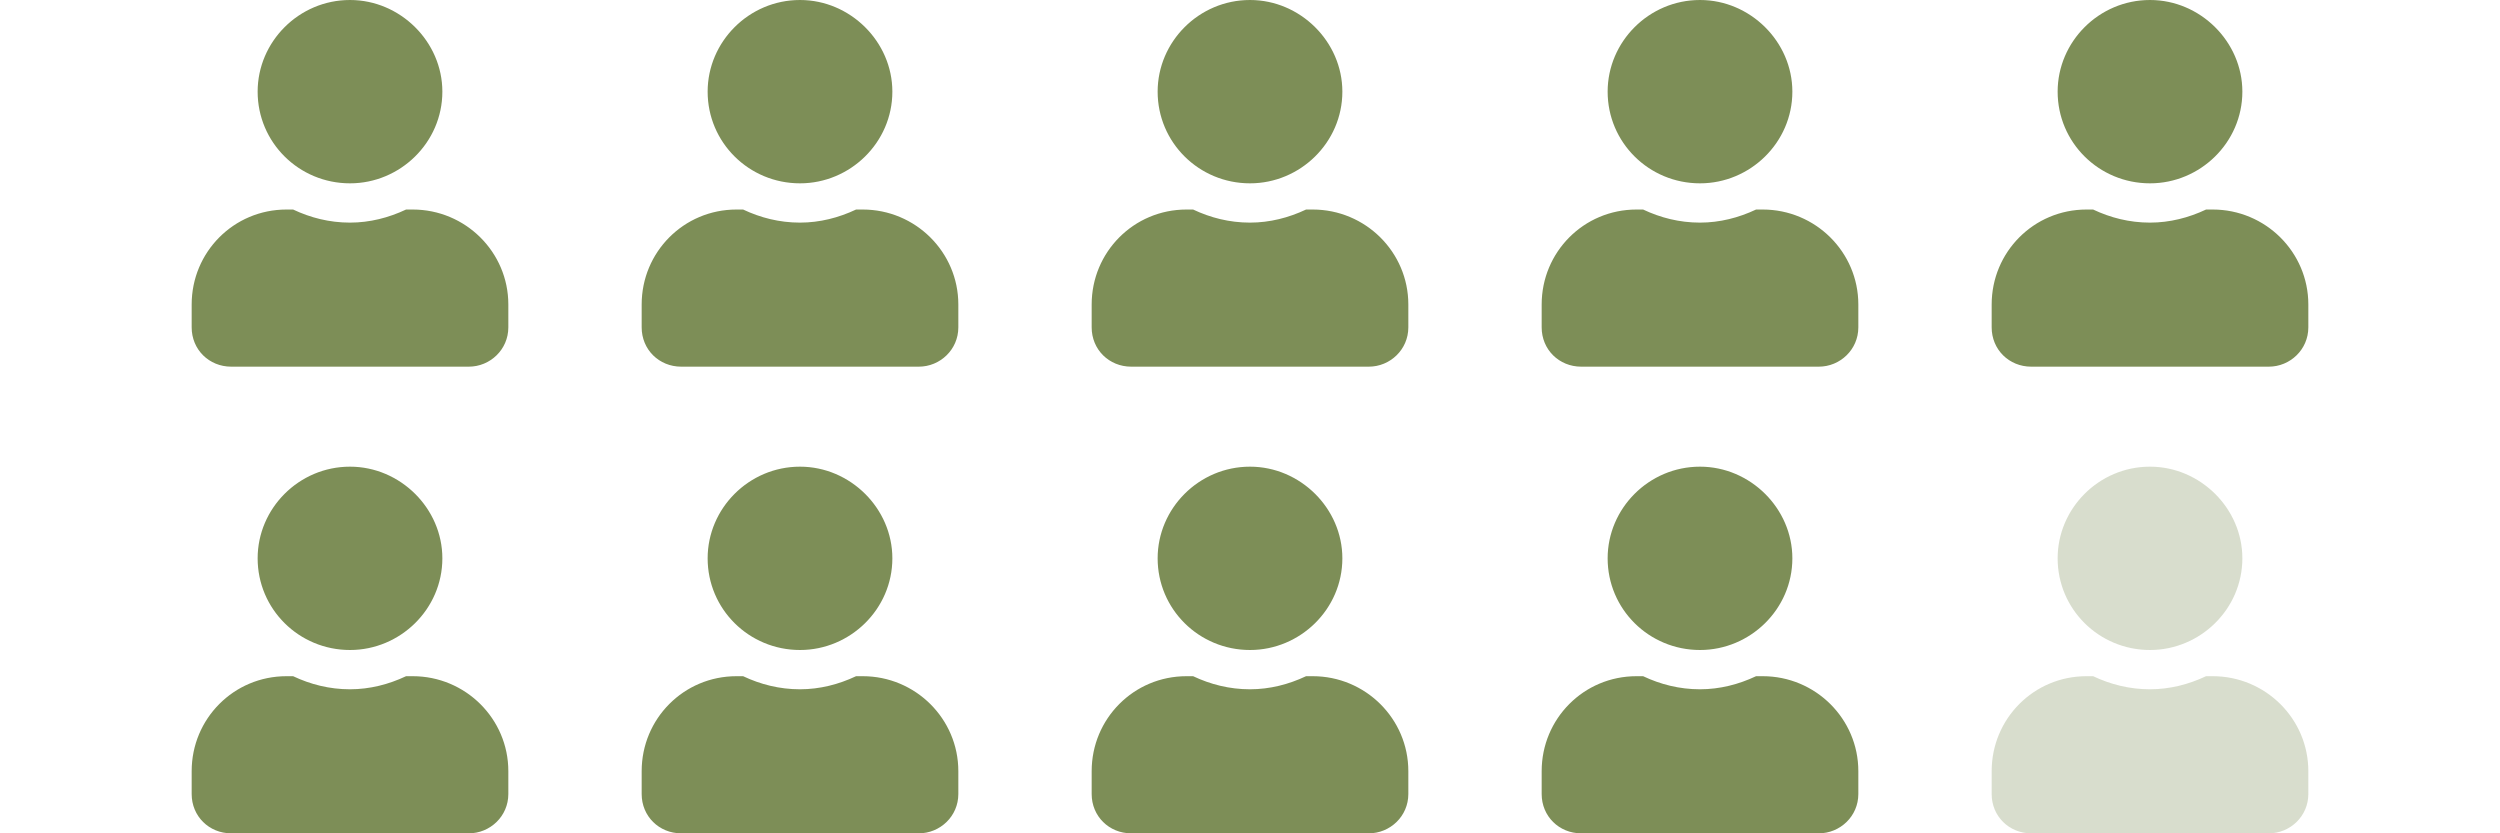
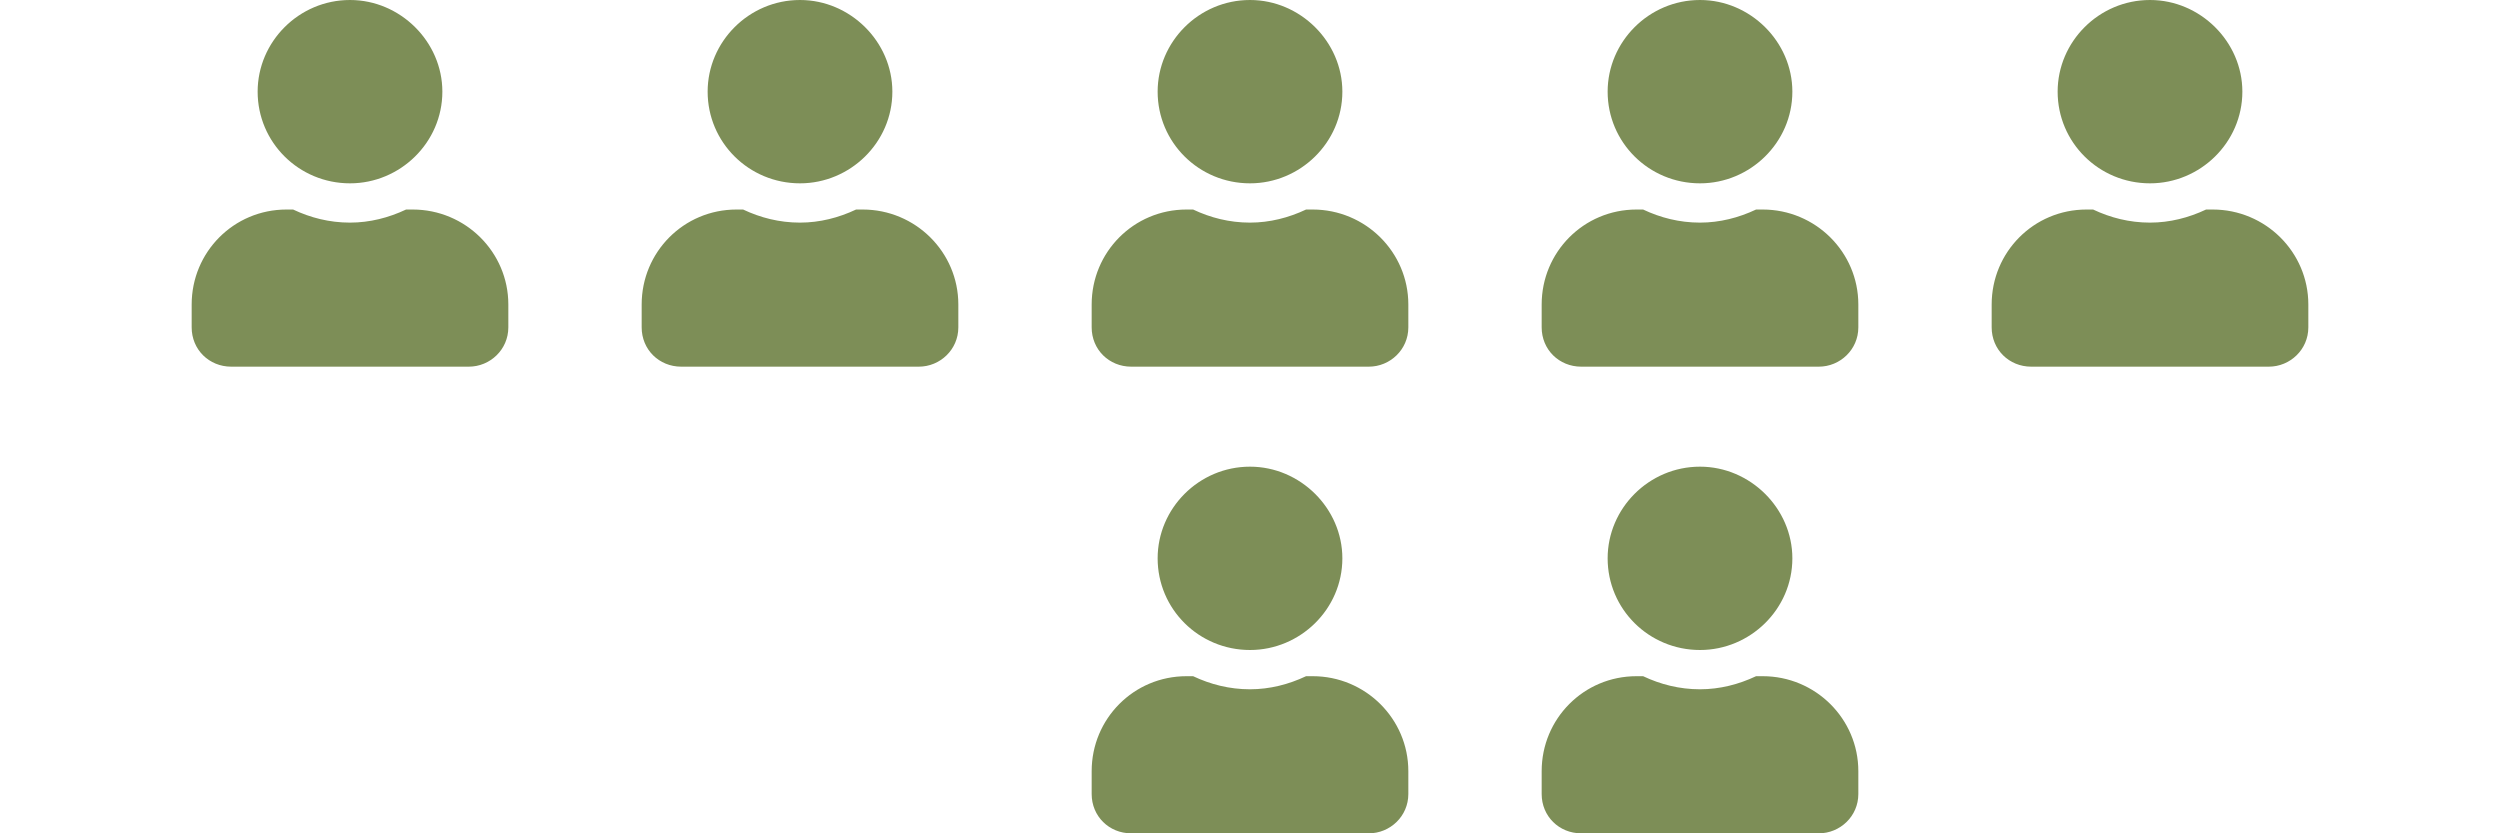
<svg xmlns="http://www.w3.org/2000/svg" width="300" height="100" viewBox="0 0 300 100" fill="none">
  <path d="M42 22C35.865 22 30.917 17.089 30.917 11C30.917 5.009 35.865 0 42 0C48.036 0 53.083 5.009 53.083 11C53.083 17.089 48.036 22 42 22ZM49.521 25.143C55.854 25.143 61 30.25 61 36.536V39.286C61 41.938 58.823 44 56.25 44H27.75C25.078 44 23 41.938 23 39.286V36.536C23 30.25 28.047 25.143 34.38 25.143H35.172C37.25 26.125 39.526 26.714 42 26.714C44.375 26.714 46.651 26.125 48.729 25.143H49.521Z" fill="#7D8E57" />
  <path d="M96 22C89.865 22 84.917 17.089 84.917 11C84.917 5.009 89.865 0 96 0C102.036 0 107.083 5.009 107.083 11C107.083 17.089 102.036 22 96 22ZM103.521 25.143C109.854 25.143 115 30.25 115 36.536V39.286C115 41.938 112.823 44 110.25 44H81.75C79.078 44 77 41.938 77 39.286V36.536C77 30.25 82.047 25.143 88.38 25.143H89.172C91.25 26.125 93.526 26.714 96 26.714C98.375 26.714 100.651 26.125 102.729 25.143H103.521Z" fill="#7D8E57" />
  <path d="M150 22C143.865 22 138.917 17.089 138.917 11C138.917 5.009 143.865 0 150 0C156.036 0 161.083 5.009 161.083 11C161.083 17.089 156.036 22 150 22ZM157.521 25.143C163.854 25.143 169 30.25 169 36.536V39.286C169 41.938 166.823 44 164.25 44H135.75C133.078 44 131 41.938 131 39.286V36.536C131 30.25 136.047 25.143 142.38 25.143H143.172C145.25 26.125 147.526 26.714 150 26.714C152.375 26.714 154.651 26.125 156.729 25.143H157.521Z" fill="#7D8E57" />
  <path d="M204 22C197.865 22 192.917 17.089 192.917 11C192.917 5.009 197.865 0 204 0C210.036 0 215.083 5.009 215.083 11C215.083 17.089 210.036 22 204 22ZM211.521 25.143C217.854 25.143 223 30.25 223 36.536V39.286C223 41.938 220.823 44 218.25 44H189.75C187.078 44 185 41.938 185 39.286V36.536C185 30.25 190.047 25.143 196.38 25.143H197.172C199.25 26.125 201.526 26.714 204 26.714C206.375 26.714 208.651 26.125 210.729 25.143H211.521Z" fill="#7D8E57" />
  <path d="M258 22C251.865 22 246.917 17.089 246.917 11C246.917 5.009 251.865 0 258 0C264.036 0 269.083 5.009 269.083 11C269.083 17.089 264.036 22 258 22ZM265.521 25.143C271.854 25.143 277 30.25 277 36.536V39.286C277 41.938 274.823 44 272.25 44H243.75C241.078 44 239 41.938 239 39.286V36.536C239 30.25 244.047 25.143 250.38 25.143H251.172C253.25 26.125 255.526 26.714 258 26.714C260.375 26.714 262.651 26.125 264.729 25.143H265.521Z" fill="#7D8E57" />
-   <path d="M42 78C35.865 78 30.917 73.089 30.917 67C30.917 61.009 35.865 56 42 56C48.036 56 53.083 61.009 53.083 67C53.083 73.089 48.036 78 42 78ZM49.521 81.143C55.854 81.143 61 86.25 61 92.536V95.286C61 97.938 58.823 100 56.25 100H27.75C25.078 100 23 97.938 23 95.286V92.536C23 86.25 28.047 81.143 34.38 81.143H35.172C37.25 82.125 39.526 82.714 42 82.714C44.375 82.714 46.651 82.125 48.729 81.143H49.521Z" fill="#7D8E57" />
-   <path d="M96 78C89.865 78 84.917 73.089 84.917 67C84.917 61.009 89.865 56 96 56C102.036 56 107.083 61.009 107.083 67C107.083 73.089 102.036 78 96 78ZM103.521 81.143C109.854 81.143 115 86.25 115 92.536V95.286C115 97.938 112.823 100 110.25 100H81.75C79.078 100 77 97.938 77 95.286V92.536C77 86.25 82.047 81.143 88.38 81.143H89.172C91.25 82.125 93.526 82.714 96 82.714C98.375 82.714 100.651 82.125 102.729 81.143H103.521Z" fill="#7D8E57" />
  <path d="M150 78C143.865 78 138.917 73.089 138.917 67C138.917 61.009 143.865 56 150 56C156.036 56 161.083 61.009 161.083 67C161.083 73.089 156.036 78 150 78ZM157.521 81.143C163.854 81.143 169 86.25 169 92.536V95.286C169 97.938 166.823 100 164.25 100H135.75C133.078 100 131 97.938 131 95.286V92.536C131 86.25 136.047 81.143 142.38 81.143H143.172C145.25 82.125 147.526 82.714 150 82.714C152.375 82.714 154.651 82.125 156.729 81.143H157.521Z" fill="#7D8E57" />
  <path d="M204 78C197.865 78 192.917 73.089 192.917 67C192.917 61.009 197.865 56 204 56C210.036 56 215.083 61.009 215.083 67C215.083 73.089 210.036 78 204 78ZM211.521 81.143C217.854 81.143 223 86.25 223 92.536V95.286C223 97.938 220.823 100 218.25 100H189.75C187.078 100 185 97.938 185 95.286V92.536C185 86.25 190.047 81.143 196.38 81.143H197.172C199.25 82.125 201.526 82.714 204 82.714C206.375 82.714 208.651 82.125 210.729 81.143H211.521Z" fill="#7D8E57" />
-   <path opacity="0.3" d="M258 78C251.865 78 246.917 73.089 246.917 67C246.917 61.009 251.865 56 258 56C264.036 56 269.083 61.009 269.083 67C269.083 73.089 264.036 78 258 78ZM265.521 81.143C271.854 81.143 277 86.25 277 92.536V95.286C277 97.938 274.823 100 272.25 100H243.75C241.078 100 239 97.938 239 95.286V92.536C239 86.25 244.047 81.143 250.38 81.143H251.172C253.25 82.125 255.526 82.714 258 82.714C260.375 82.714 262.651 82.125 264.729 81.143H265.521Z" fill="#7D8E57" />
</svg>